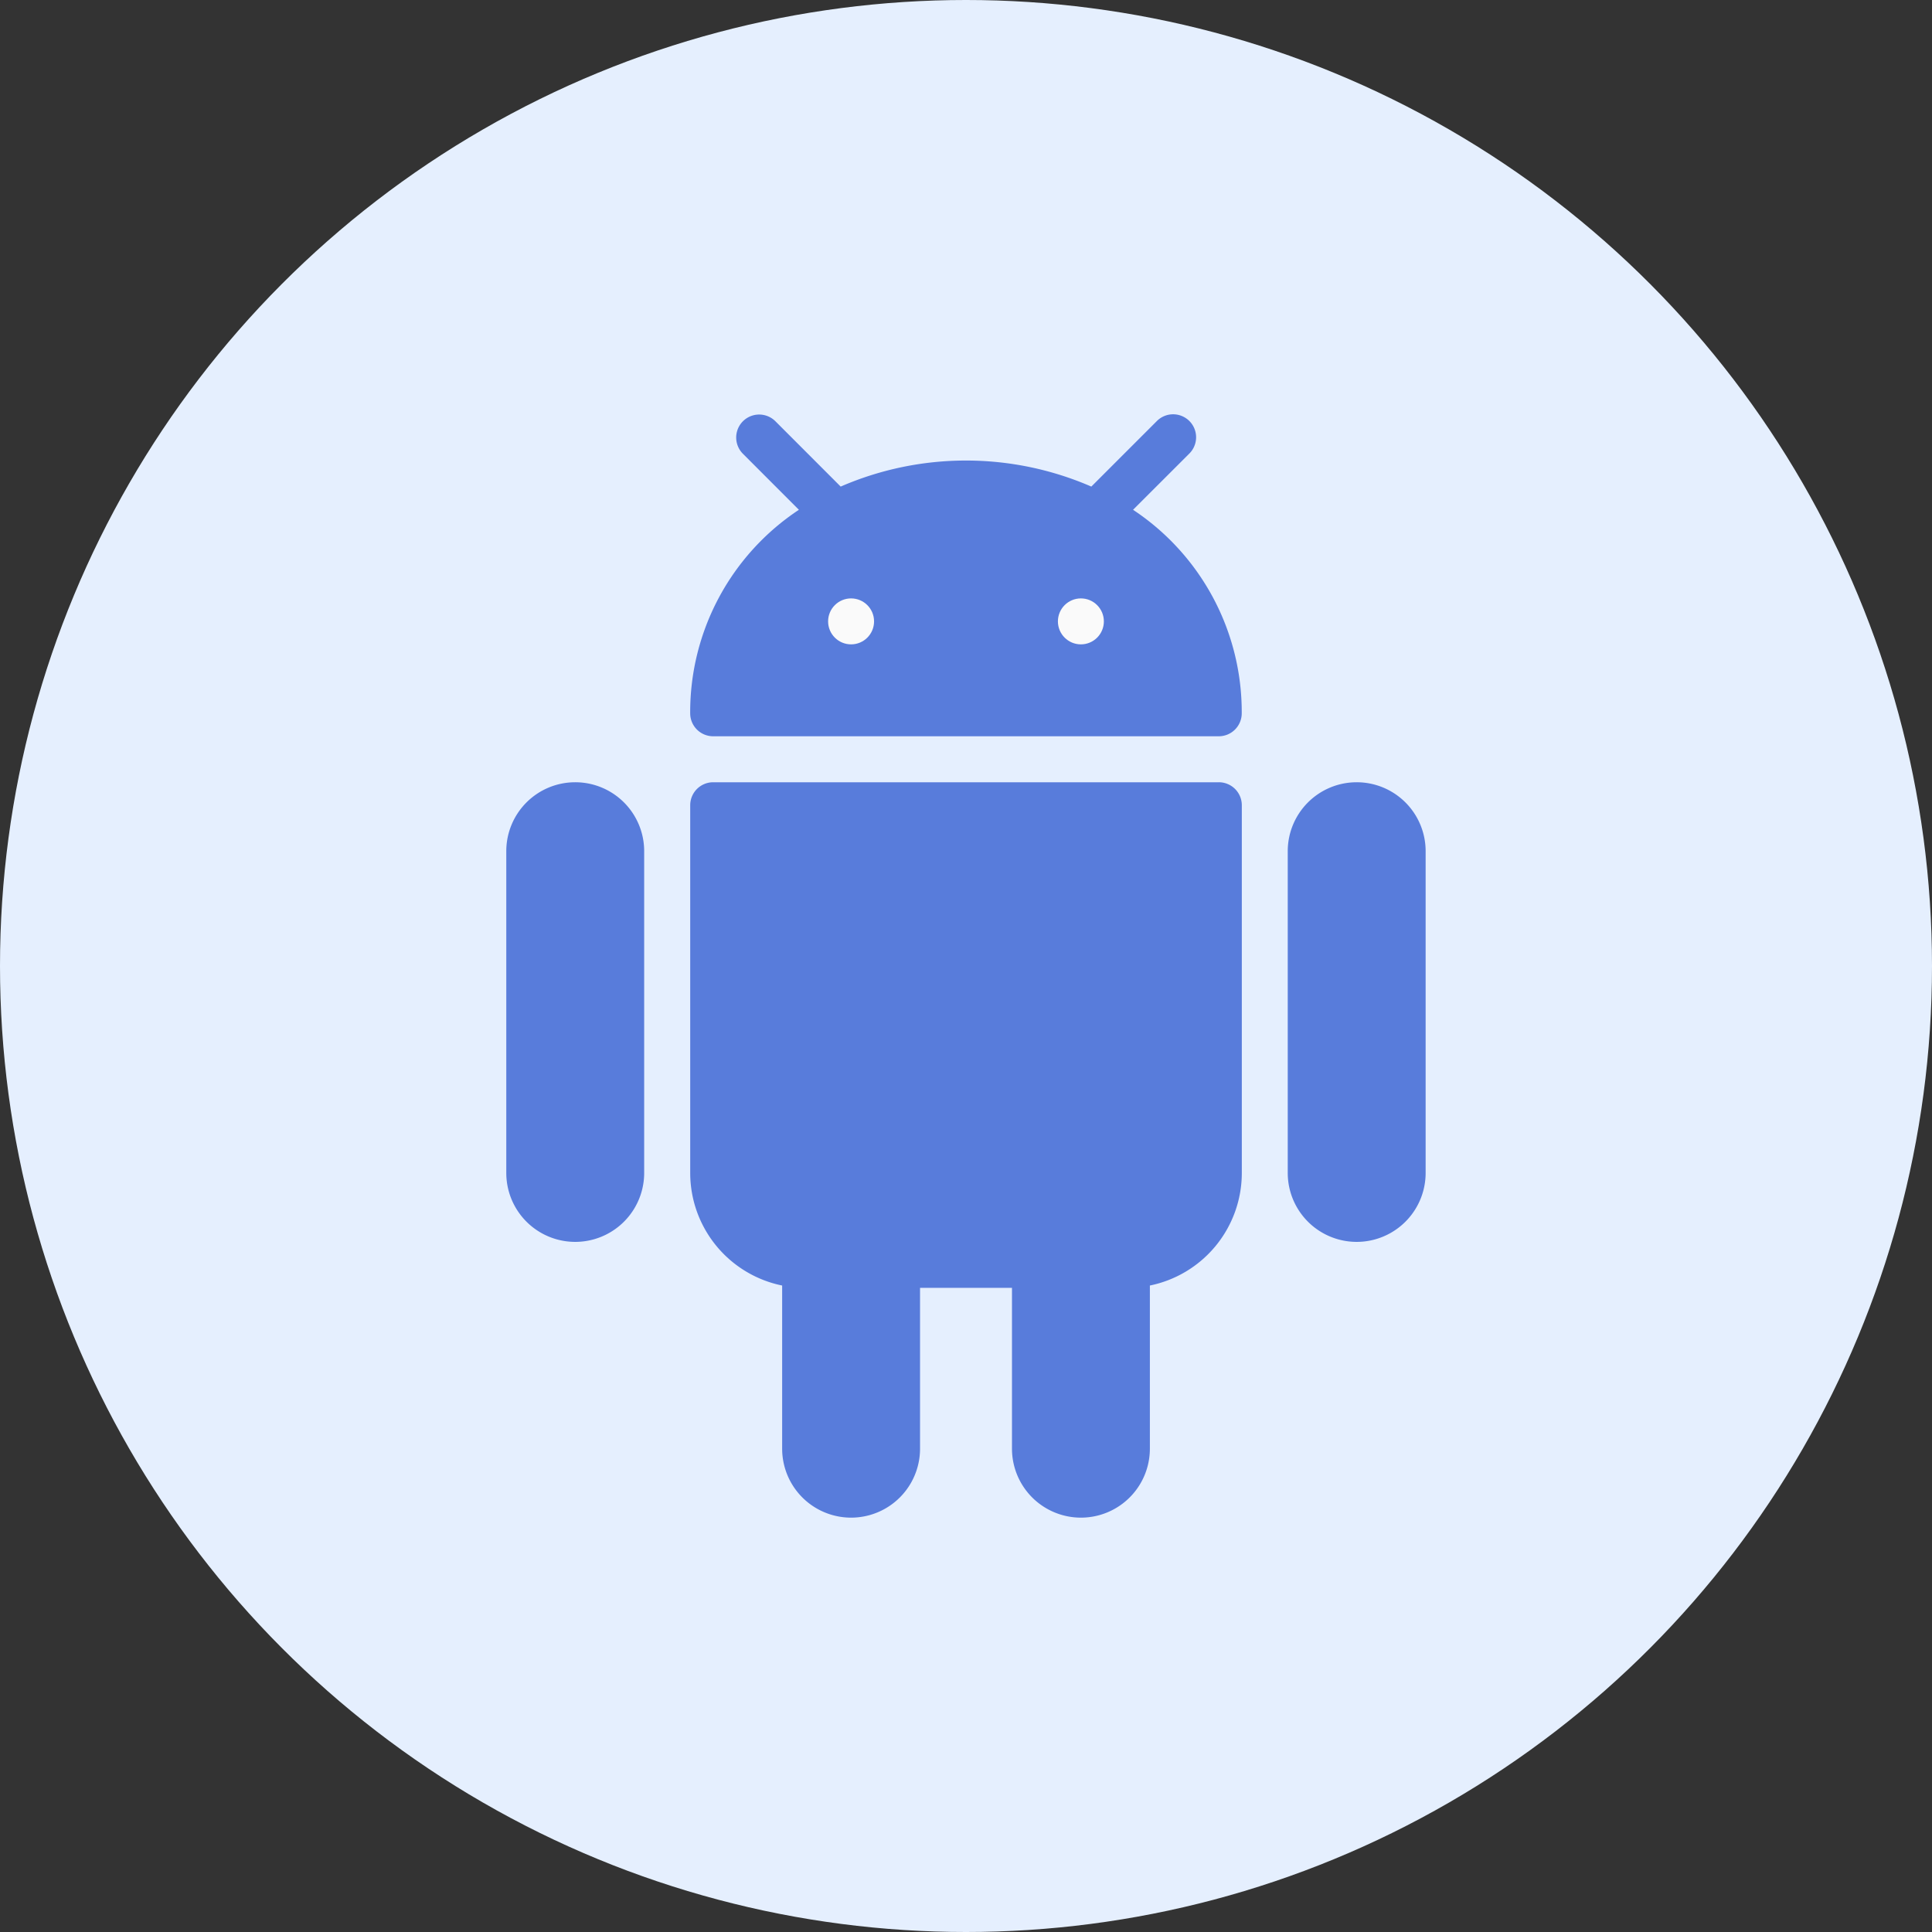
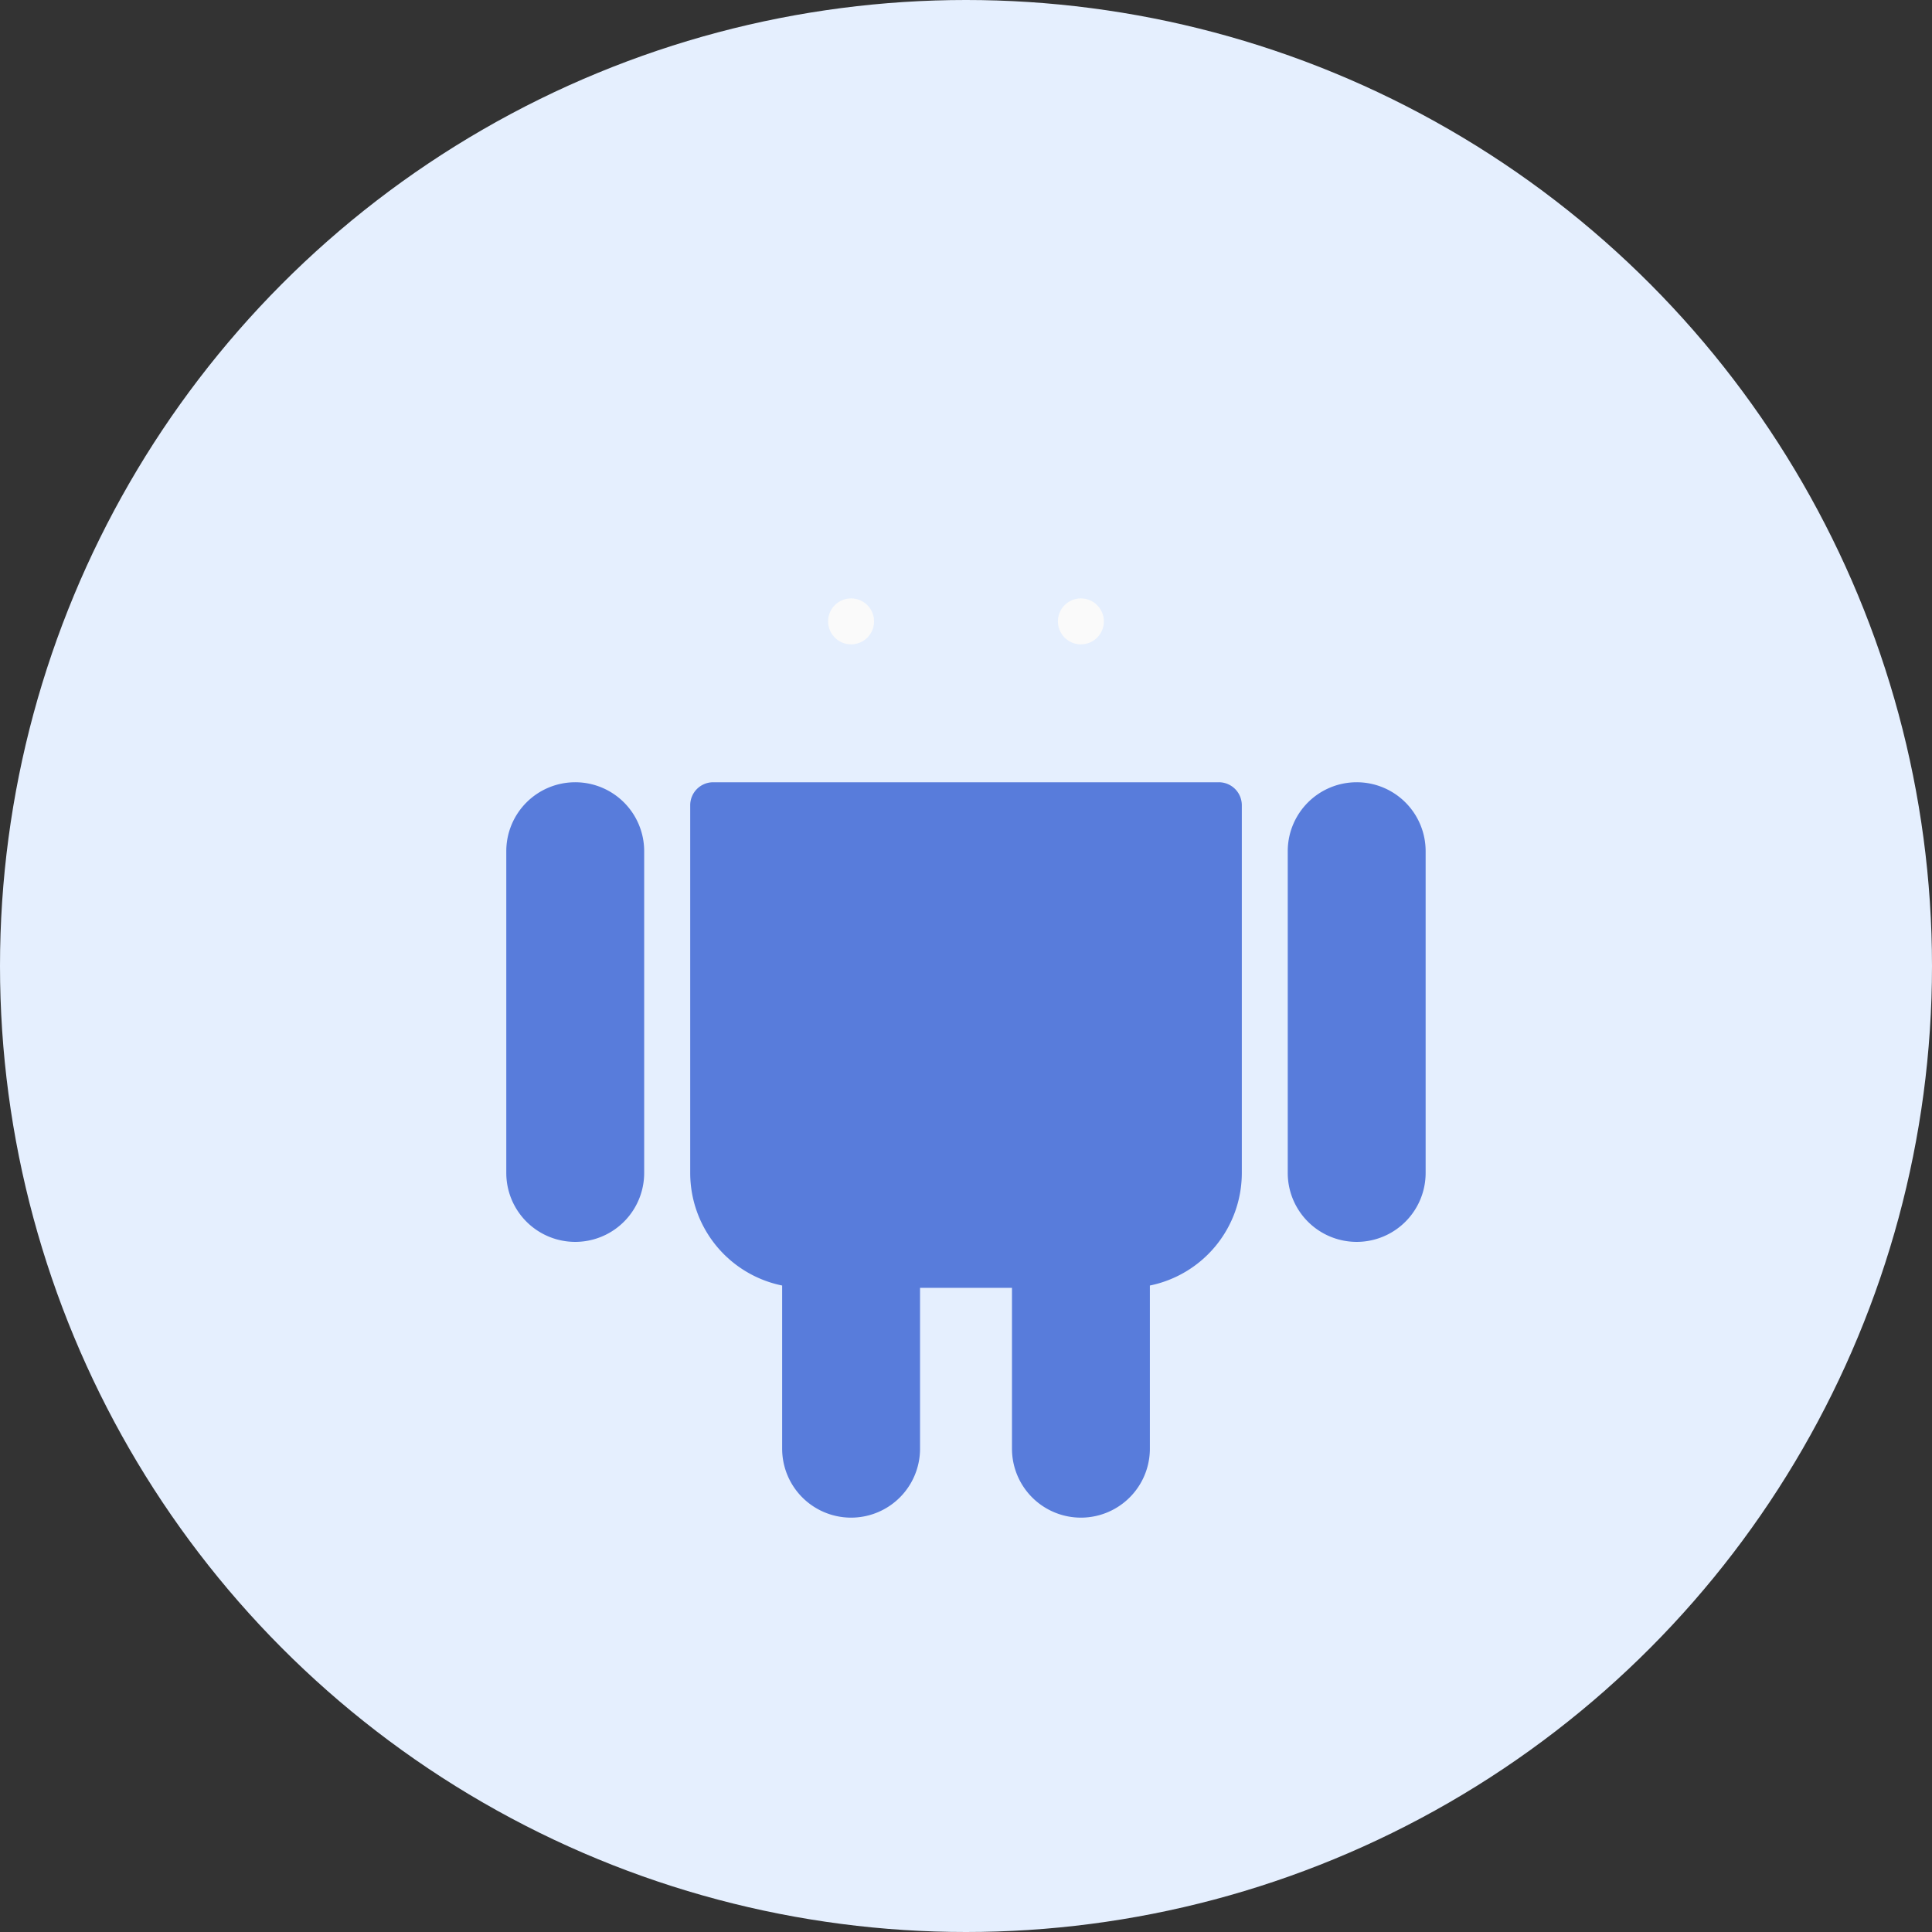
<svg xmlns="http://www.w3.org/2000/svg" width="75" height="75" viewBox="0 0 75 75">
  <rect x="0" y="0" width="75" height="75" fill="#333333" stroke="none" />
  <g id="Group_25489" data-name="Group 25489" transform="translate(7494 1524)">
    <circle id="Ellipse_666" data-name="Ellipse 666" cx="37.5" cy="37.5" r="37.5" transform="translate(-7494 -1524)" fill="#e5effe" />
    <g id="Group_22284" data-name="Group 22284" transform="translate(-7517.07 -1507.917)">
      <g id="Group_22282" data-name="Group 22282" transform="translate(42.727 0)">
        <path id="Path_17463" data-name="Path 17463" d="M45.4,170.787a2.676,2.676,0,0,0-2.676,2.676v12.49a2.676,2.676,0,1,0,5.353,0v-12.49A2.676,2.676,0,0,0,45.4,170.787Z" transform="translate(-42.727 -156.503)" fill="#587cdb" />
        <path id="Path_17464" data-name="Path 17464" d="M408.069,170.787a2.676,2.676,0,0,0-2.676,2.676v12.49a2.676,2.676,0,1,0,5.353,0v-12.49A2.676,2.676,0,0,0,408.069,170.787Z" transform="translate(-375.06 -156.503)" fill="#587cdb" />
        <path id="Path_17465" data-name="Path 17465" d="M148.579,170.787H128.952a.892.892,0,0,0-.892.892v14.274a4.461,4.461,0,0,0,3.569,4.371v6.334a2.676,2.676,0,0,0,5.353,0v-6.245h3.569v6.245a2.676,2.676,0,0,0,5.353,0v-6.334a4.461,4.461,0,0,0,3.569-4.371V171.679A.892.892,0,0,0,148.579,170.787Z" transform="translate(-120.923 -156.503)" fill="#587cdb" />
-         <path id="Path_17466" data-name="Path 17466" d="M145.25,3.707l2.175-2.173A.892.892,0,1,0,146.186.25l-.022.022L143.63,2.806a12.21,12.21,0,0,0-9.73,0L131.367.271a.892.892,0,0,0-1.262,1.261l2.173,2.175a9.416,9.416,0,0,0-4.22,7.9.892.892,0,0,0,.892.892h19.627a.892.892,0,0,0,.892-.892A9.416,9.416,0,0,0,145.25,3.707Z" transform="translate(-120.922 0)" fill="#587cdb" />
      </g>
      <g id="Group_22283" data-name="Group 22283" transform="translate(55.217 7.147)">
        <circle id="Ellipse_667" data-name="Ellipse 667" cx="0.892" cy="0.892" r="0.892" fill="#fafafa" />
        <circle id="Ellipse_668" data-name="Ellipse 668" cx="0.892" cy="0.892" r="0.892" transform="translate(8.921)" fill="#fafafa" />
      </g>
    </g>
  </g>
</svg>